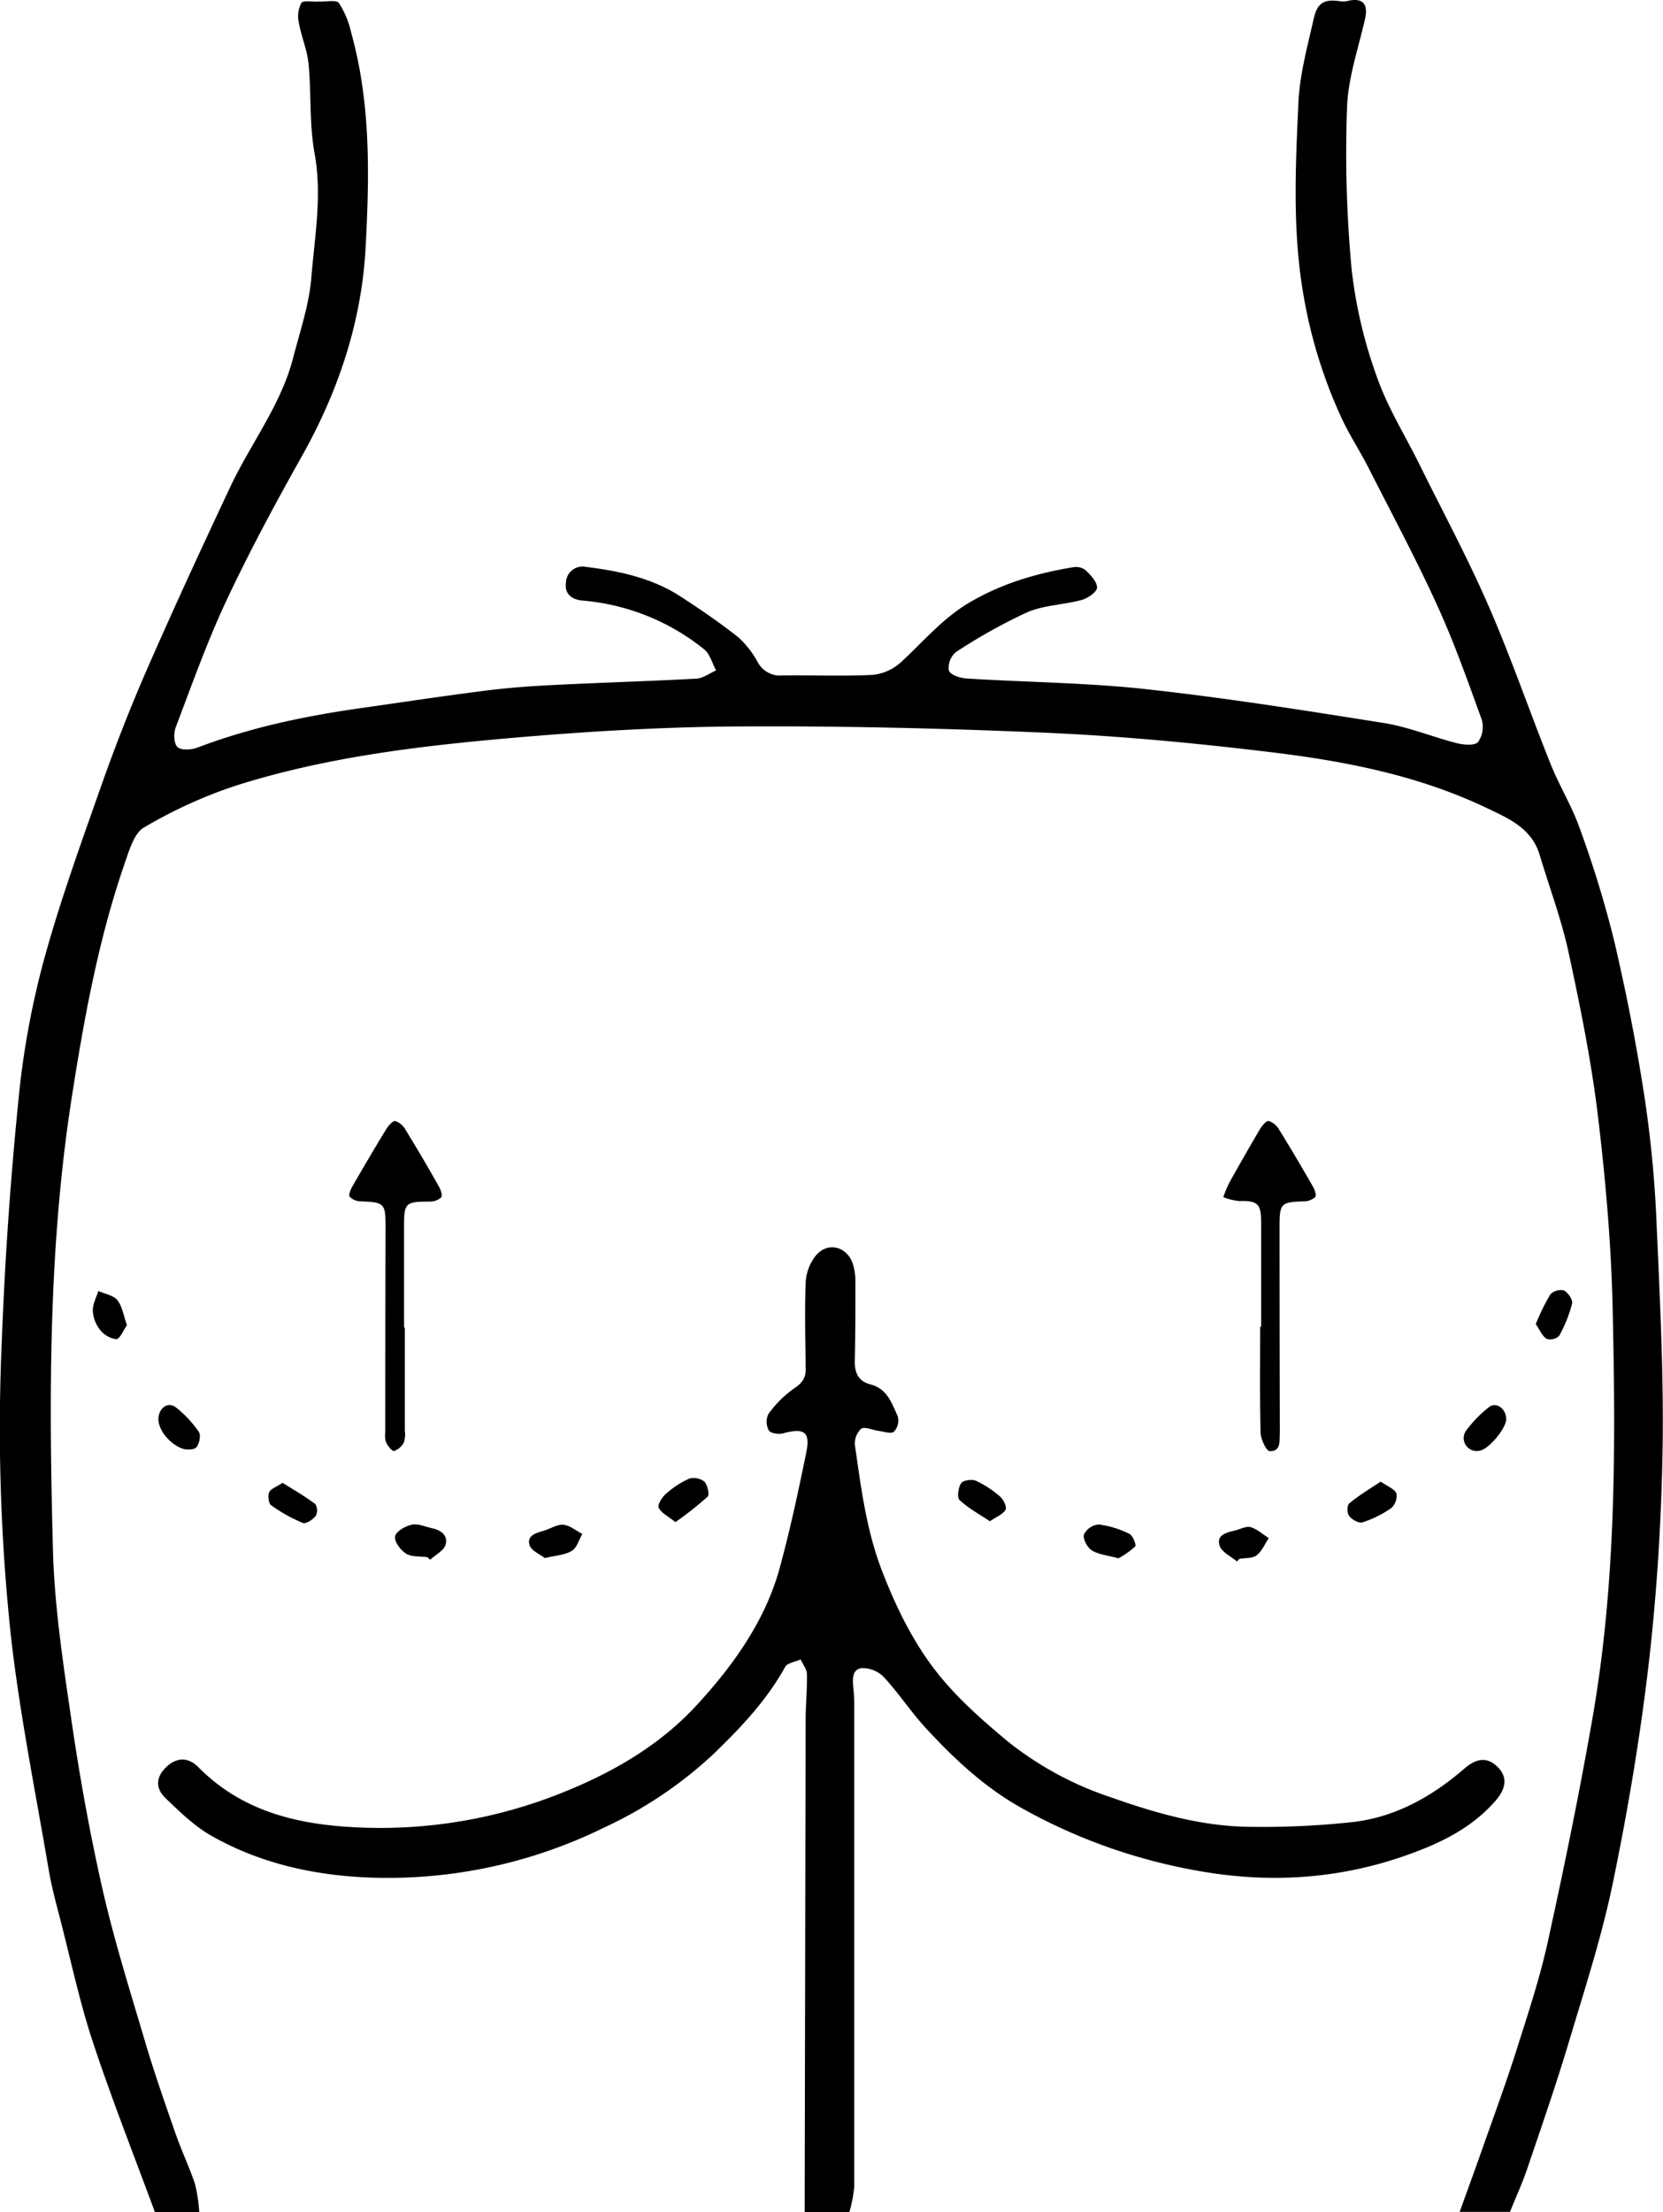
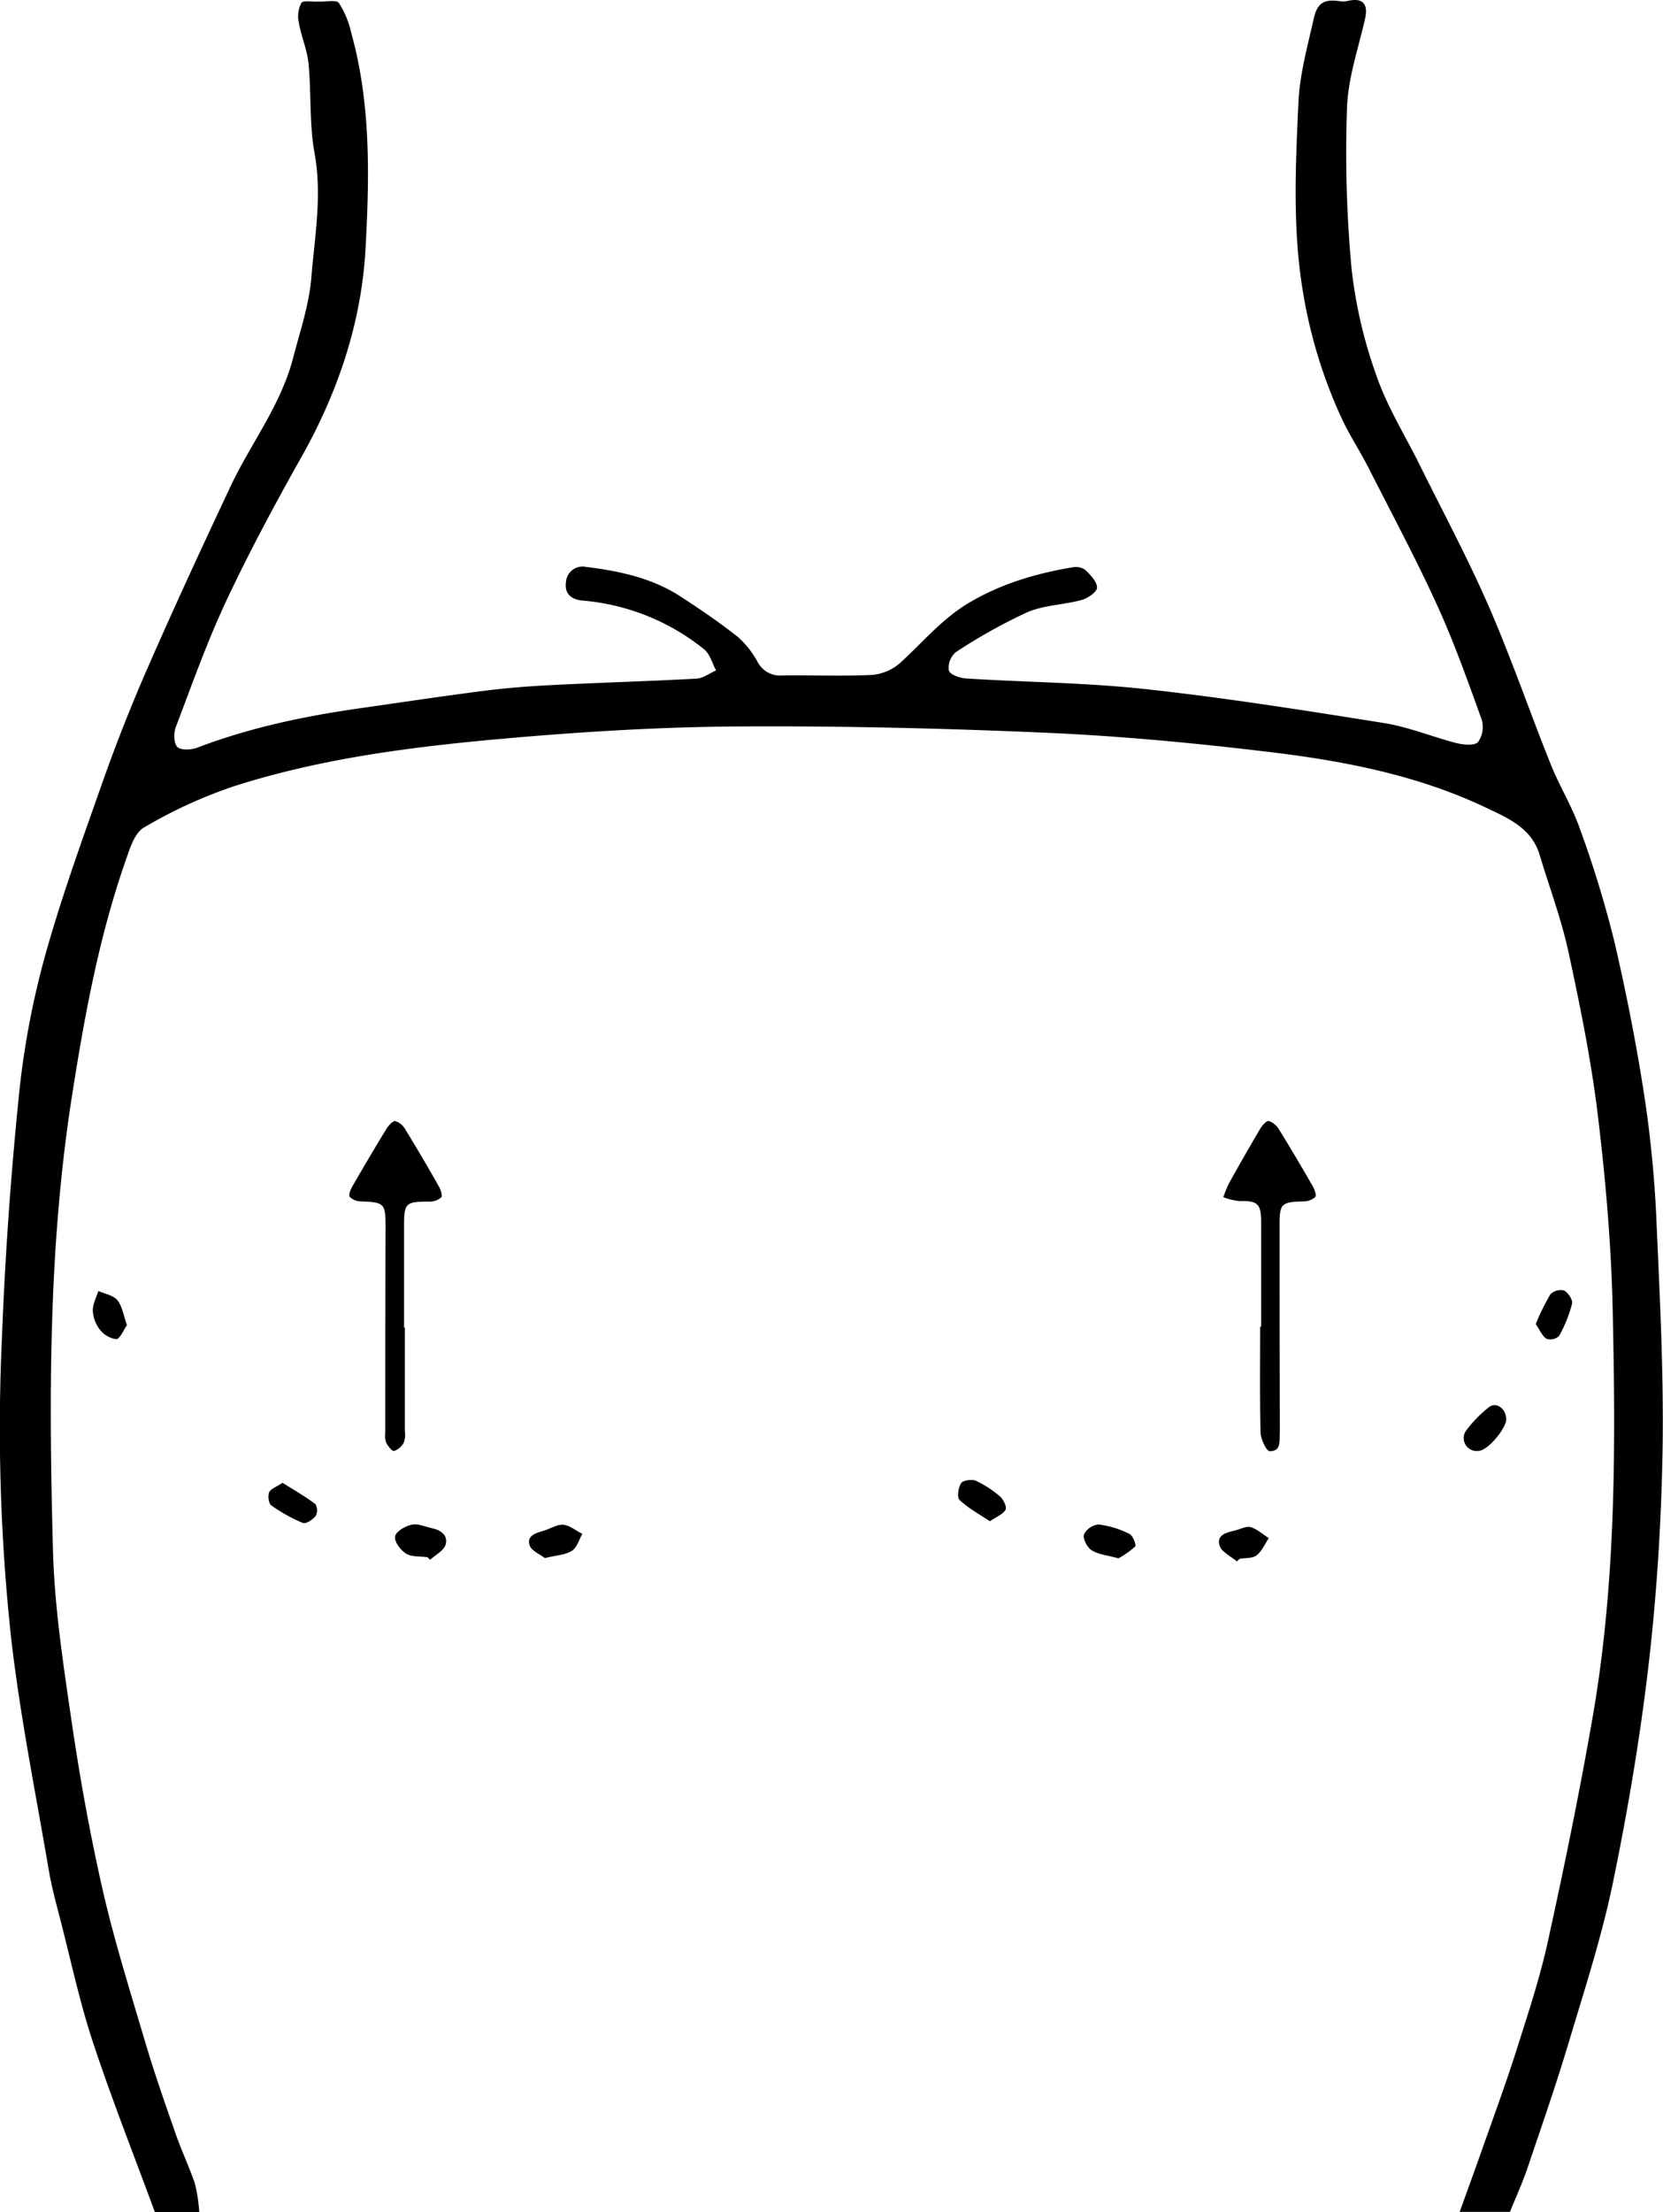
<svg xmlns="http://www.w3.org/2000/svg" viewBox="0 0 363.74 483.63">
  <g id="Layer_2" data-name="Layer 2">
    <g id="Layer_1-2" data-name="Layer 1">
      <path d="M33.87,483.63c-4.56-12.39-9.43-24.67-13.57-37.2-2.88-8.73-4.8-17.78-7.1-26.71-.94-3.63-1.94-7.26-2.56-11C7.77,391.84,4.36,375,2.41,357.92a427.67,427.67,0,0,1-2-65.11q1-26.25,3.64-52.43a184,184,0,0,1,5.45-30.1c3.54-13,8.15-25.7,12.62-38.41,3.05-8.66,6.41-17.24,10.09-25.66,5.85-13.38,12-26.66,18.21-39.86,4.44-9.4,11-17.77,13.67-28,1.5-5.81,3.5-11.63,4-17.55.72-9,2.4-18,.72-27.26-1.17-6.39-.7-13.07-1.32-19.58-.3-3.06-1.6-6-2.14-9.07A6.33,6.33,0,0,1,65.91.65c.4-.61,2.32-.24,3.55-.3a1.75,1.75,0,0,1,.32,0c1.5.06,3.8-.45,4.35.31a20,20,0,0,1,2.68,6.46c4.35,15.59,4,31.59,3.13,47.45-.92,16-6,31.11-13.94,45.22-5.78,10.29-11.4,20.72-16.42,31.4-4.24,9-7.58,18.45-11.13,27.78-.5,1.29-.45,3.6.36,4.36s3.06.63,4.39.12c11.43-4.35,23.29-6.85,35.34-8.57,9.15-1.3,18.28-2.69,27.44-3.85,4.9-.63,9.84-1,14.78-1.25,10.51-.53,21-.83,31.56-1.4,1.47-.08,2.88-1.18,4.31-1.8-.86-1.57-1.35-3.62-2.65-4.64a48.86,48.86,0,0,0-26.56-10.63c-2.28-.2-4-1.37-3.63-4a3.63,3.63,0,0,1,4.34-3.37c7.28.9,14.44,2.4,20.71,6.47,4.31,2.8,8.57,5.7,12.59,8.88a20.54,20.54,0,0,1,4.33,5.53,5.5,5.5,0,0,0,5.32,2.86c6.56-.09,13.14.2,19.69-.12a10.71,10.71,0,0,0,6.15-2.65c4.91-4.47,9.12-9.61,15-13.1,7.09-4.21,14.72-6.44,22.71-7.78a3.6,3.6,0,0,1,2.73.56c1.14,1.1,2.58,2.56,2.59,3.88,0,.93-2,2.34-3.38,2.71-3.93,1.07-8.23,1.11-11.9,2.69a119.44,119.44,0,0,0-15.61,8.72,4.45,4.45,0,0,0-1.52,4c.34,1,2.5,1.67,3.9,1.76,13.08.82,26.24.9,39.25,2.33,17.39,1.9,34.7,4.65,52,7.4,5.37.86,10.53,3,15.84,4.38,1.54.38,3.95.63,4.75-.21a5.71,5.71,0,0,0,.8-4.94c-3.06-8.46-6.08-17-9.82-25.16-4.64-10.16-9.93-20-15-30-1.86-3.64-4.13-7.07-5.84-10.77A107.16,107.16,0,0,1,285,63.89c-2.32-13.85-1.63-27.68-1-41.51.29-6.17,2-12.29,3.36-18.37.79-3.49,2.4-4.26,5.81-3.73a4.48,4.48,0,0,0,1.59-.07c3.29-.77,4.55.61,3.81,3.91-1.46,6.45-3.72,12.9-3.94,19.41a273.74,273.74,0,0,0,1,35.31,102.38,102.38,0,0,0,5.48,23.42c2.34,6.75,6.23,12.95,9.42,19.4,5.08,10.29,10.54,20.42,15.11,30.94,4.92,11.29,8.92,23,13.51,34.43,1.91,4.78,4.68,9.24,6.38,14.09a236.85,236.85,0,0,1,7.54,24.62c2.71,11.59,5,23.31,6.77,35.08a254.3,254.3,0,0,1,2.52,27.3c.72,16.22,1.55,32.47,1.29,48.69-.26,15.56-1.23,31.18-3,46.64-1.86,16.1-4.56,32.15-7.83,48-2.41,11.76-6.15,23.26-9.6,34.78-2.79,9.34-6,18.57-9.13,27.81-1.1,3.25-2.54,6.37-3.82,9.56h-11c1.59-4.43,3.21-8.84,4.77-13.27,2.53-7.2,5.18-14.36,7.5-21.62,2.53-8,5.21-16,7-24.15,3.58-16.26,6.93-32.6,9.79-49,5.18-29.71,5.07-59.75,4.39-89.76-.33-14.05-1.56-28.14-3.25-42.1-1.45-11.92-3.85-23.75-6.39-35.49-1.56-7.22-4.19-14.2-6.32-21.29-1.75-5.86-6.82-8-11.66-10.3-14.85-7.07-30.81-10.19-46.93-12.14S246,161,229.8,160.25c-22.65-1-45.34-1.55-68-1.42-16.74.09-33.52,1.09-50.22,2.54-20.34,1.78-40.67,4.24-60.24,10.48a103,103,0,0,0-19.84,9.07c-2.16,1.24-3.21,4.92-4.17,7.68-5.87,16.91-9,34.41-11.75,52.07-5,32.6-4.88,65.39-4,98.18.34,12.62,2.29,25.24,4.12,37.77,1.79,12.22,4,24.41,6.72,36.44,2.56,11.18,6,22.17,9.27,33.18,2,6.78,4.34,13.46,6.67,20.14,1.3,3.74,3,7.32,4.28,11.07a34.9,34.9,0,0,1,.94,6.18Z" />
-       <path d="M176,483.63q.11-53.78.21-107.55c0-3.33.36-6.67.29-10,0-1.1-.9-2.18-1.38-3.27-1.16.54-2.9.76-3.4,1.66-4.07,7.36-9.75,13.32-15.72,19.08a90.85,90.85,0,0,1-24,16.09A107.17,107.17,0,0,1,80.74,410.5c-12.12-.47-23.92-3.1-34.58-9.17-3.67-2.09-6.83-5.2-9.92-8.15-2.35-2.23-2.1-4.67.08-6.79s4.74-2.36,7.08,0c9.49,9.58,21.43,12.49,34.36,13.13a106.6,106.6,0,0,0,45.47-7.67c10.9-4.37,21.06-10.29,29-18.87s15.14-18.48,18.34-30.26c2.25-8.26,4.05-16.65,5.75-25,1-4.7-.39-5.59-5.07-4.33-1,.26-2.71,0-3.09-.65a3.94,3.94,0,0,1-.11-3.55,23.71,23.71,0,0,1,5.56-5.57c1.76-1.16,2.65-2.26,2.62-4.33-.08-6.35-.25-12.71,0-19.05a10.29,10.29,0,0,1,2.2-5.7c2.45-3,6.54-2.17,8,1.47a12.85,12.85,0,0,1,.67,4.42c0,5.7,0,11.41-.13,17.11-.08,2.65.86,4.5,3.4,5.14,3.72.94,4.71,4.18,6,7a3.59,3.59,0,0,1-.85,3.35c-.69.53-2.27-.05-3.45-.2s-2.94-1-3.72-.45A4.4,4.4,0,0,0,187,316c1.34,9.35,2.5,18.68,6,27.66,3.1,8,6.87,15.64,12.13,22.25,4.38,5.49,9.8,10.26,15.23,14.78a72.77,72.77,0,0,0,22.53,12.24c9.75,3.45,19.73,6.33,30.15,6.48a183.93,183.93,0,0,0,22.52-1c9.44-1,17.53-5.51,24.68-11.68,2.81-2.44,5.16-2.58,7.35-.38s1.86,4.67-.51,7.4c-5.2,5.95-12,9.23-19.26,11.81-15.58,5.54-31.39,6.33-47.63,3.13a121.84,121.84,0,0,1-37-13.53c-8-4.53-14.54-10.66-20.67-17.31-3.26-3.53-5.91-7.61-9.17-11.14a6.61,6.61,0,0,0-4.86-2c-2.24.28-2,2.6-1.83,4.49a33.32,33.32,0,0,1,.19,3.87q0,52.49,0,105a30.34,30.34,0,0,1-1.09,5.64Z" />
      <path d="M275.84,290.06c0-7.63,0-15.27,0-22.91,0-4-.81-4.65-4.77-4.55a13.64,13.64,0,0,1-3.5-.85,27.42,27.42,0,0,1,1.28-3.11q3.29-5.91,6.72-11.74c.45-.76,1.4-1.9,1.92-1.81a4.15,4.15,0,0,1,2.28,1.88c2.54,4.11,5,8.27,7.4,12.46.39.68.82,1.94.5,2.29a3.74,3.74,0,0,1-2.49.95c-4.95.14-5.31.43-5.31,5.32q0,22.42.06,44.85c0,.11,0,.22,0,.33-.14,1.74.39,4.16-2.21,4.11-.72,0-1.94-2.57-2-4-.19-7.74-.09-15.48-.09-23.23Z" />
      <path d="M88.55,290.21c0,7.54,0,15.08,0,22.61a5.71,5.71,0,0,1-.21,2.54,3.9,3.9,0,0,1-2.14,1.89c-.43.1-1.36-1.1-1.76-1.88a5.22,5.22,0,0,1-.17-2.22q0-22.45.06-44.9c0-5.17-.27-5.39-5.39-5.58a3.56,3.56,0,0,1-2.45-1c-.3-.37.18-1.59.58-2.28,2.42-4.2,4.87-8.36,7.4-12.49.47-.76,1.42-1.88,2-1.79a4,4,0,0,1,2.23,1.9c2.52,4.12,5,8.3,7.35,12.5.38.68.77,1.94.46,2.28a3.75,3.75,0,0,1-2.51.93c-5.37,0-5.63.26-5.62,5.55q0,11,0,22Z" />
-       <path d="M147.73,332.8c-1.64-1.33-3.13-2-3.65-3.17-.3-.66.73-2.29,1.56-3a19.53,19.53,0,0,1,5.05-3.32,3.76,3.76,0,0,1,3.36.62c.7.7,1.18,2.86.72,3.31A78.33,78.33,0,0,1,147.73,332.8Z" />
      <path d="M93.48,340.46c-1.58-.22-3.43,0-4.67-.78s-2.6-2.63-2.4-3.75,2.21-2.25,3.61-2.57,2.9.43,4.37.74c2,.41,3.69,1.57,3.06,3.65-.4,1.31-2.2,2.2-3.37,3.27Z" />
      <path d="M119.16,340.65c-1-.8-2.94-1.57-3.33-2.81-.68-2.16,1.48-2.67,3.15-3.18,1.44-.43,2.89-1.42,4.26-1.29s2.76,1.31,4.13,2c-.73,1.27-1.17,3-2.26,3.68C123.63,340,121.65,340.05,119.16,340.65Z" />
      <path d="M244.63,340.71c-2.41-.67-4.36-.82-5.83-1.74-1-.62-2-2.53-1.71-3.48a4,4,0,0,1,3.24-2.18,20.89,20.89,0,0,1,6.71,2.06c.74.35,1.54,2.44,1.25,2.75A18.65,18.65,0,0,1,244.63,340.71Z" />
      <path d="M216.51,332.61c-2.41-1.62-4.76-2.88-6.63-4.65-.59-.55-.29-2.72.34-3.67.43-.65,2.34-.93,3.22-.54a22.25,22.25,0,0,1,5.31,3.46c.74.64,1.52,2.31,1.19,2.88C219.36,331.1,217.94,331.63,216.51,332.61Z" />
-       <path d="M302,323.94c1.5,1.06,3.05,1.6,3.45,2.61a3.6,3.6,0,0,1-1.21,3.22,23.57,23.57,0,0,1-6.22,3.07c-.78.25-2.28-.56-2.88-1.33s-.52-2.42,0-2.82C297.15,327,299.49,325.59,302,323.94Z" />
      <path d="M329.45,310.3c0,2-4,6.83-6,6.91a2.83,2.83,0,0,1-2.87-4.29,26.89,26.89,0,0,1,5.08-5.25C327.29,306.4,329.43,308,329.45,310.3Z" />
      <path d="M335.91,289.49a50.19,50.19,0,0,1,3.18-6.48,3.17,3.17,0,0,1,3-.86c.9.46,2,2.09,1.75,2.93a29.7,29.7,0,0,1-2.82,7,2.81,2.81,0,0,1-2.73.65C337.32,292.12,336.79,290.78,335.91,289.49Z" />
      <path d="M270.54,341.39c-1.31-1.13-3.32-2-3.78-3.45-.76-2.33,1.5-2.88,3.34-3.31,1.15-.27,2.43-1,3.41-.75,1.45.42,2.69,1.58,4,2.42-.86,1.28-1.5,2.86-2.66,3.76-.9.69-2.46.54-3.72.76Z" />
-       <path d="M34.65,310.23c.05-2.39,2.08-3.86,3.84-2.51a24.29,24.29,0,0,1,5,5.35c.49.72.12,2.59-.53,3.36-.5.59-2.21.63-3.14.27C36.88,315.55,34.61,312.5,34.65,310.23Z" />
      <path d="M61.8,324.2c2.44,1.54,4.92,2.95,7.18,4.65a2.66,2.66,0,0,1,.08,2.59c-.64.81-2.15,1.8-2.81,1.54a34.87,34.87,0,0,1-6.91-3.84c-.59-.41-.8-2.08-.47-2.86S60.45,325.11,61.8,324.2Z" />
      <path d="M27.77,289.73c-.77,1.08-1.56,3.07-2.35,3.07a5.49,5.49,0,0,1-3.64-2.18,7.3,7.3,0,0,1-1.48-4.15c0-1.39.77-2.81,1.21-4.21,1.42.64,3.27.93,4.15,2C26.73,285.57,27,287.54,27.77,289.73Z" />
    </g>
  </g>
</svg>